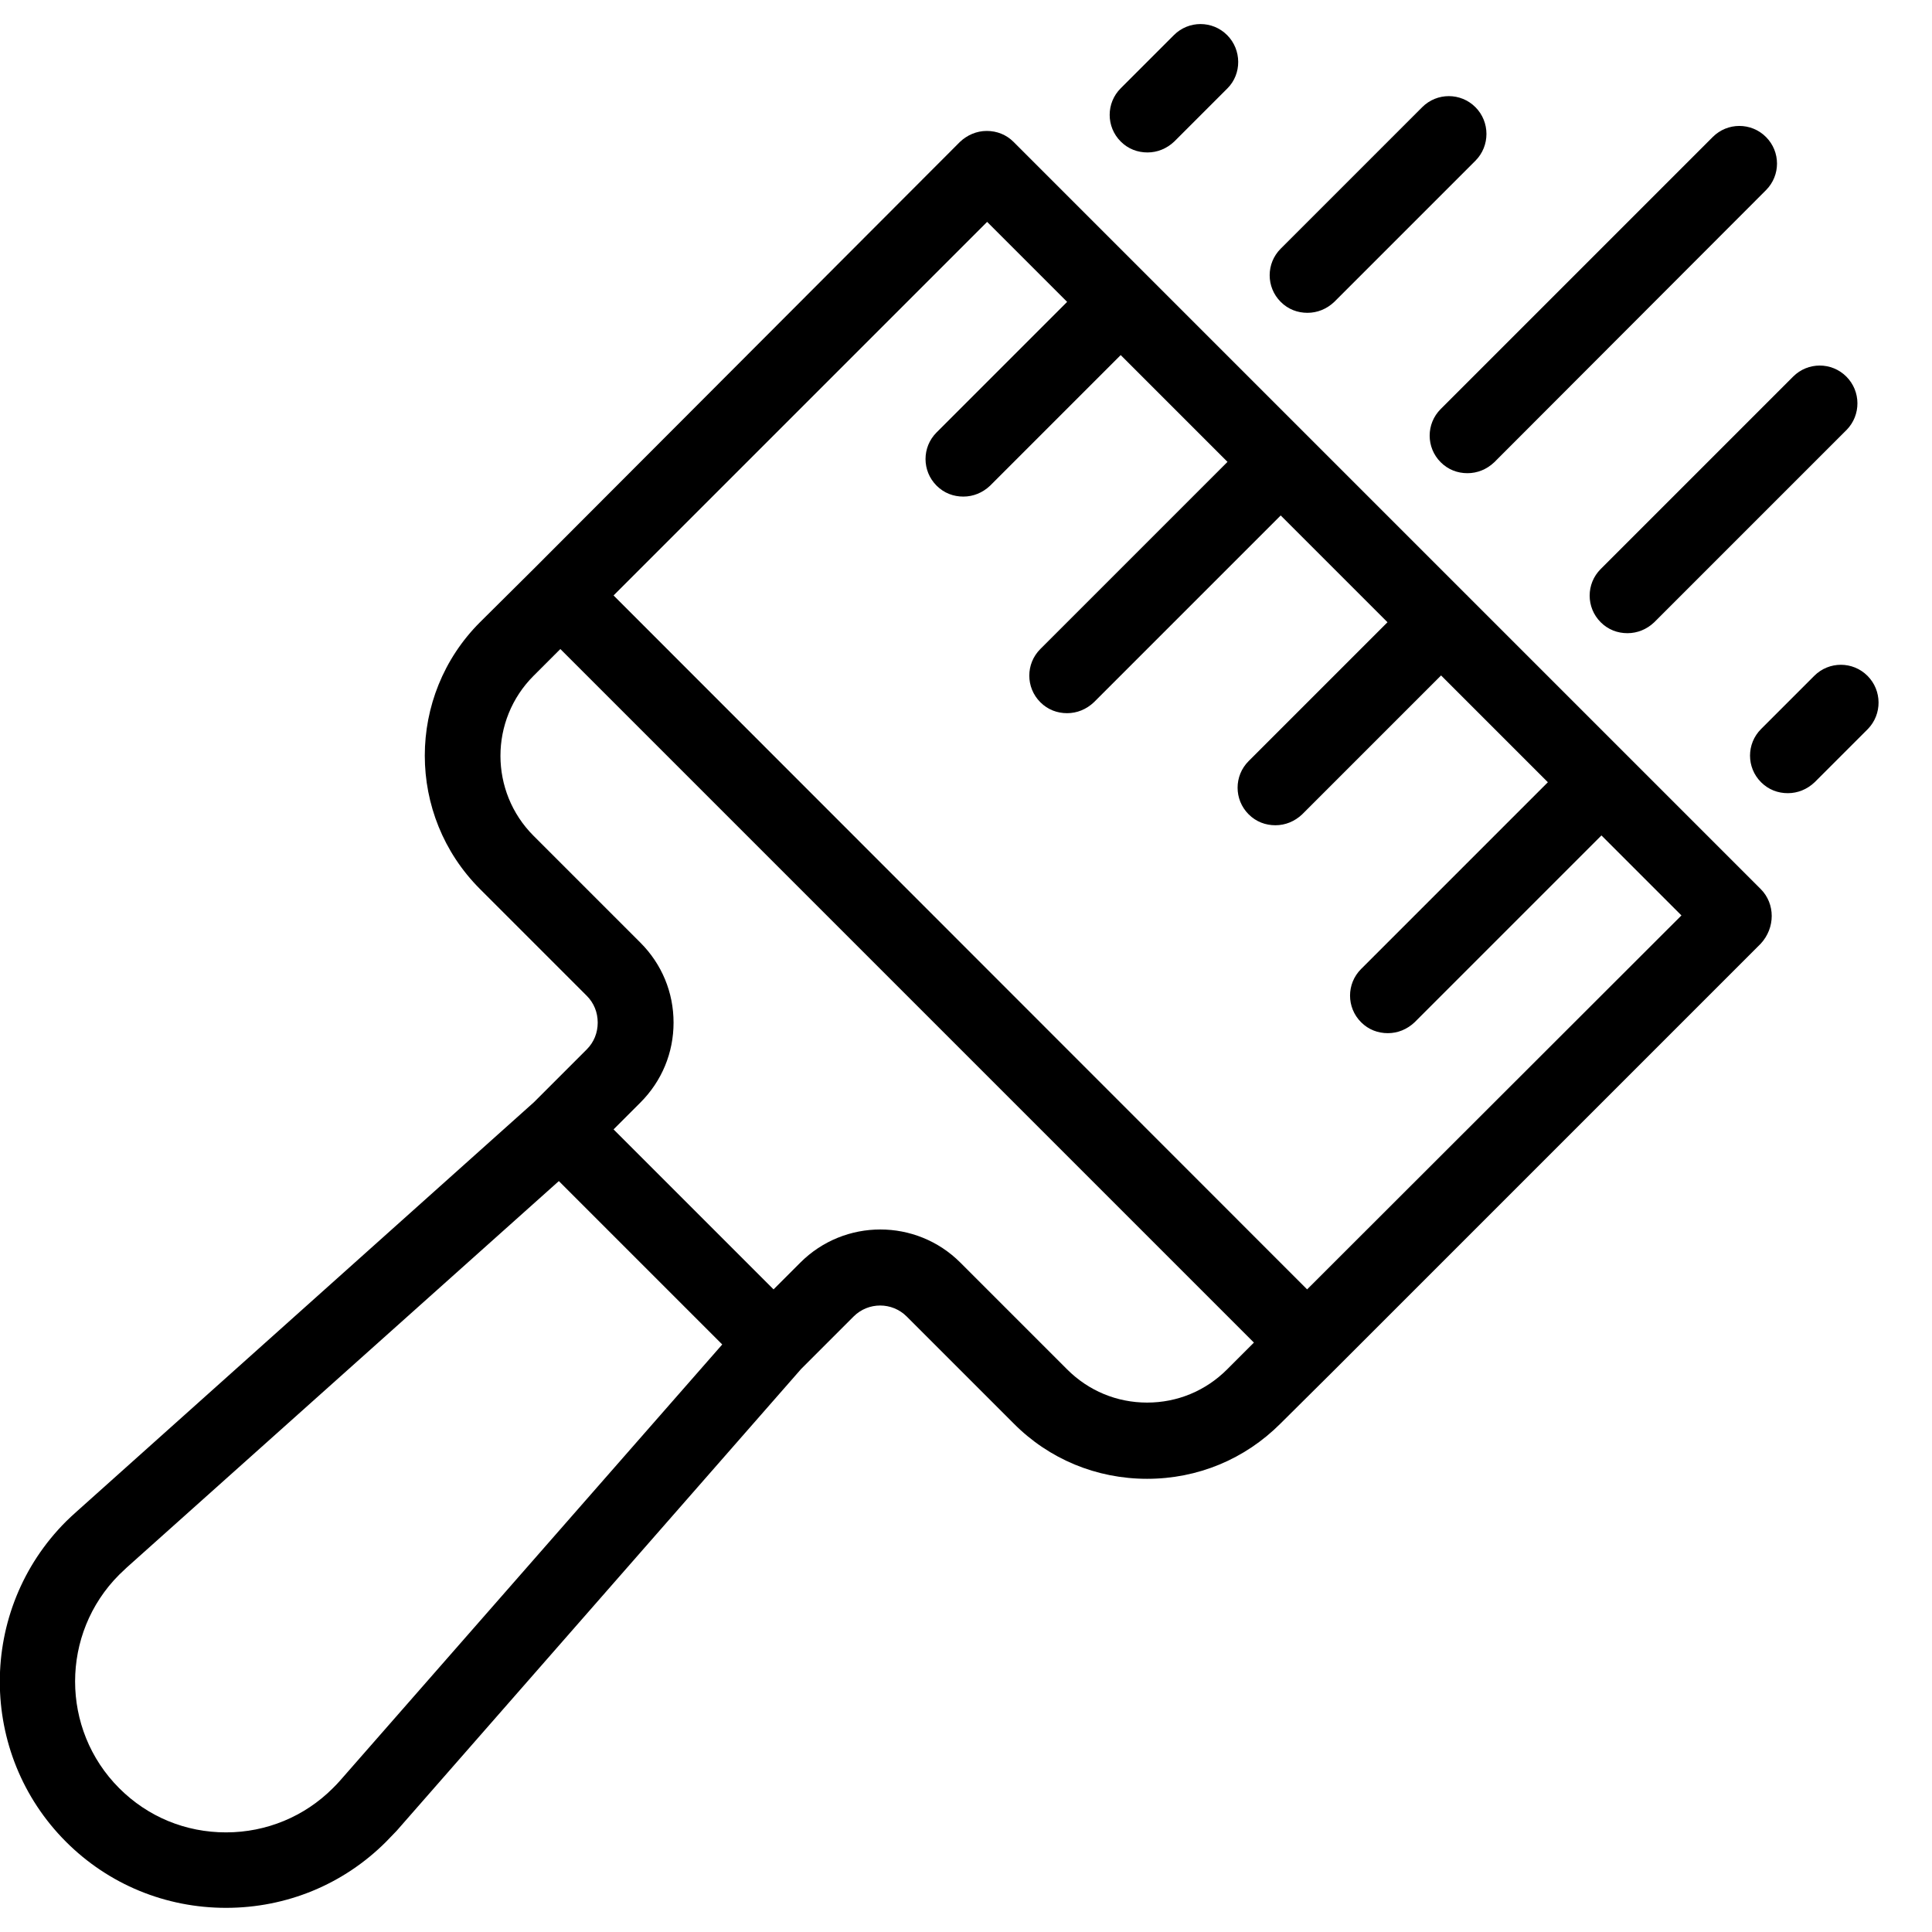
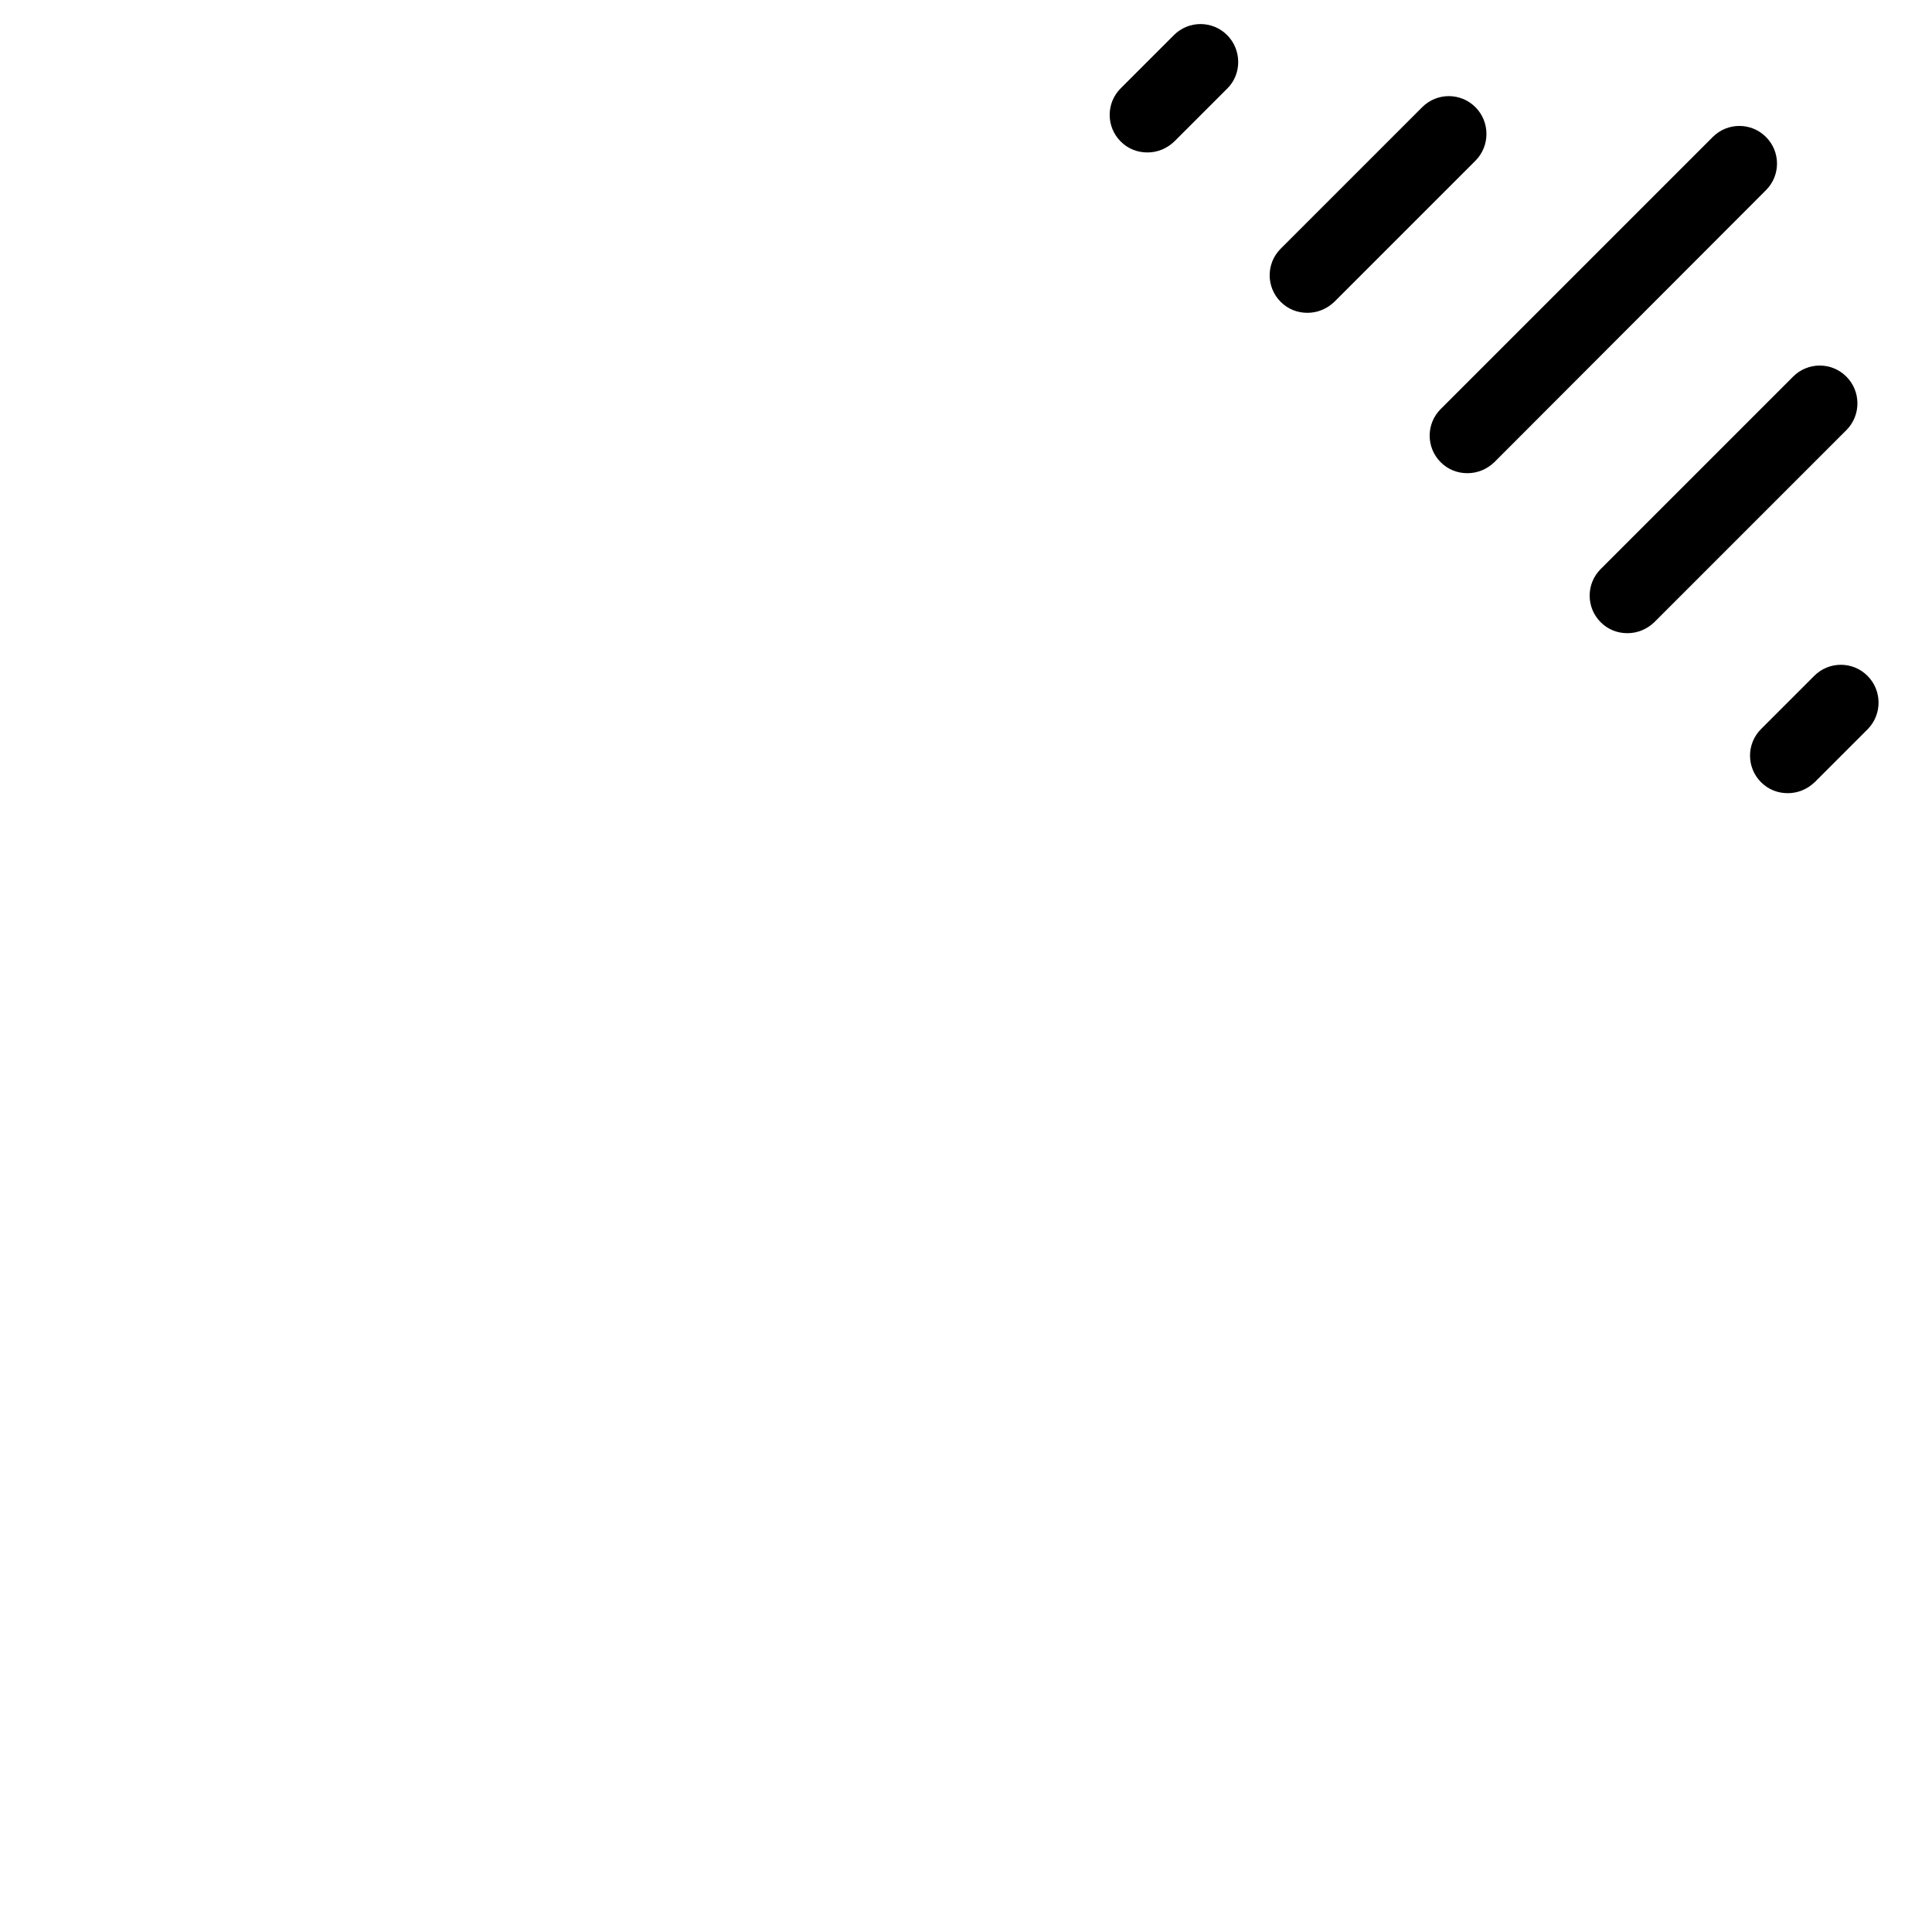
<svg xmlns="http://www.w3.org/2000/svg" id="Capa_1" x="0px" y="0px" viewBox="0 0 512 512" style="enable-background:new 0 0 512 512;" xml:space="preserve">
  <g>
    <g>
-       <path d="M466.6,235.6l-35.3-35.3c-0.1-0.1-0.1-0.1-0.2-0.2l-42.3-42.3c0-0.1-0.1-0.1-0.1-0.1l-42.3-42.3c0,0-0.1-0.1-0.1-0.1    l-42.3-42.3c0,0-0.1-0.1-0.1-0.1l-35.3-35.3c-1.9-1.9-4.4-2.9-7.1-2.9s-5.2,1.1-7.1,2.9L141.4,150.8l-14.2,14.1    c-19.5,19.5-19.5,51.2,0,70.7l28.3,28.3c1.9,1.9,2.9,4.4,2.9,7.1s-1,5.2-2.9,7.1l-14,14L20.4,400.5c0,0,0,0,0,0    c-1,0.9-2,1.8-2.9,2.7c-23.4,23.4-23.4,61.5,0,84.9c11.3,11.3,26.4,17.5,42.4,17.5c16,0,31.1-6.2,42.4-17.5    c0.9-0.9,1.8-1.9,2.8-2.9c0,0,0,0,0,0c0,0,0,0,0,0l107.2-122.4l13.9-13.9c3.9-3.9,10.2-3.9,14.1,0l28.3,28.3    c9.4,9.5,22,14.7,35.4,14.7s25.9-5.2,35.3-14.6l14.2-14.1l113.1-113.1C470.5,245.9,470.5,239.5,466.6,235.6z M90.1,471.9    L90.1,471.9c-0.6,0.7-1.3,1.4-1.9,2c-7.5,7.5-17.6,11.7-28.3,11.7s-20.7-4.1-28.3-11.7c-15.6-15.6-15.6-41,0-56.6    c0.6-0.6,1.3-1.2,2-1.9c0,0,0,0,0,0c0,0,0,0,0,0L148.1,313l43.3,43.3L90.1,471.9z M325.2,362.9c-5.7,5.7-13.2,8.8-21.2,8.8    s-15.5-3.1-21.2-8.8l-28.3-28.3c-11.7-11.7-30.7-11.7-42.4,0l-7.1,7.1l-42.4-42.4l7.1-7.1c5.7-5.7,8.8-13.2,8.8-21.2    s-3.1-15.5-8.8-21.2l-28.3-28.3c-11.7-11.7-11.7-30.7,0-42.4l7.1-7.1l183.8,183.8L325.2,362.9z M346.4,341.7L162.6,157.8l99-99    l21.2,21.2l-34.6,34.6c-3.9,3.9-3.9,10.2,0,14.1c2,2,4.5,2.9,7.1,2.9c2.6,0,5.1-1,7.1-2.9l34.6-34.6l28.3,28.3L275.7,172    c-3.9,3.9-3.9,10.2,0,14.1c2,2,4.5,2.9,7.1,2.9c2.6,0,5.1-1,7.1-2.9l49.5-49.5l28.3,28.3l-36.8,36.8c-3.9,3.9-3.9,10.2,0,14.1    c2,2,4.5,2.9,7.1,2.9c2.6,0,5.1-1,7.1-2.9l36.8-36.8l28.3,28.3l-49.5,49.5c-3.9,3.9-3.9,10.2,0,14.1c2,2,4.5,2.9,7.1,2.9    c2.6,0,5.1-1,7.1-2.9l49.5-49.5l21.2,21.2L346.4,341.7z" />
-     </g>
+       </g>
  </g>
  <g>
    <g>
      <path d="M391,28.4c-3.9-3.9-10.2-3.9-14.1,0l-37.5,37.5c-3.9,3.9-3.9,10.2,0,14.1c2,2,4.5,2.9,7.1,2.9s5.1-1,7.1-2.9L391,42.6    C394.9,38.7,394.9,32.3,391,28.4z" />
    </g>
  </g>
  <g>
    <g>
      <path d="M325.2,9.3c-3.9-3.9-10.2-3.9-14.1,0l-14.1,14.1c-3.9,3.9-3.9,10.2,0,14.1c2,2,4.5,2.9,7.1,2.9c2.6,0,5.1-1,7.1-2.9    l14.1-14.1C329.1,19.6,329.1,13.2,325.2,9.3z" />
    </g>
  </g>
  <g>
    <g>
      <path d="M468,36.3c-3.9-3.9-10.2-3.9-14.1,0l-72.1,72.1c-3.9,3.9-3.9,10.2,0,14.1c2,2,4.5,2.9,7.1,2.9s5.1-1,7.1-2.9L468,50.4    C471.9,46.5,471.9,40.2,468,36.3z" />
    </g>
  </g>
  <g>
    <g>
      <path d="M489.3,99.8c-3.9-3.9-10.2-3.9-14.1,0l-51,51c-3.9,3.9-3.9,10.2,0,14.1c2,2,4.5,2.9,7.1,2.9c2.6,0,5.1-1,7.1-2.9l51-51    C493.2,110,493.2,103.7,489.3,99.8z" />
    </g>
  </g>
  <g>
    <g>
      <path d="M494.9,179.1c-3.9-3.9-10.2-3.9-14.1,0l-14.1,14.1c-3.9,3.9-3.9,10.2,0,14.1c2,2,4.5,2.9,7.1,2.9s5.1-1,7.1-2.9l14.1-14.1    C498.8,189.3,498.8,183,494.9,179.1z" />
    </g>
  </g>
</svg>